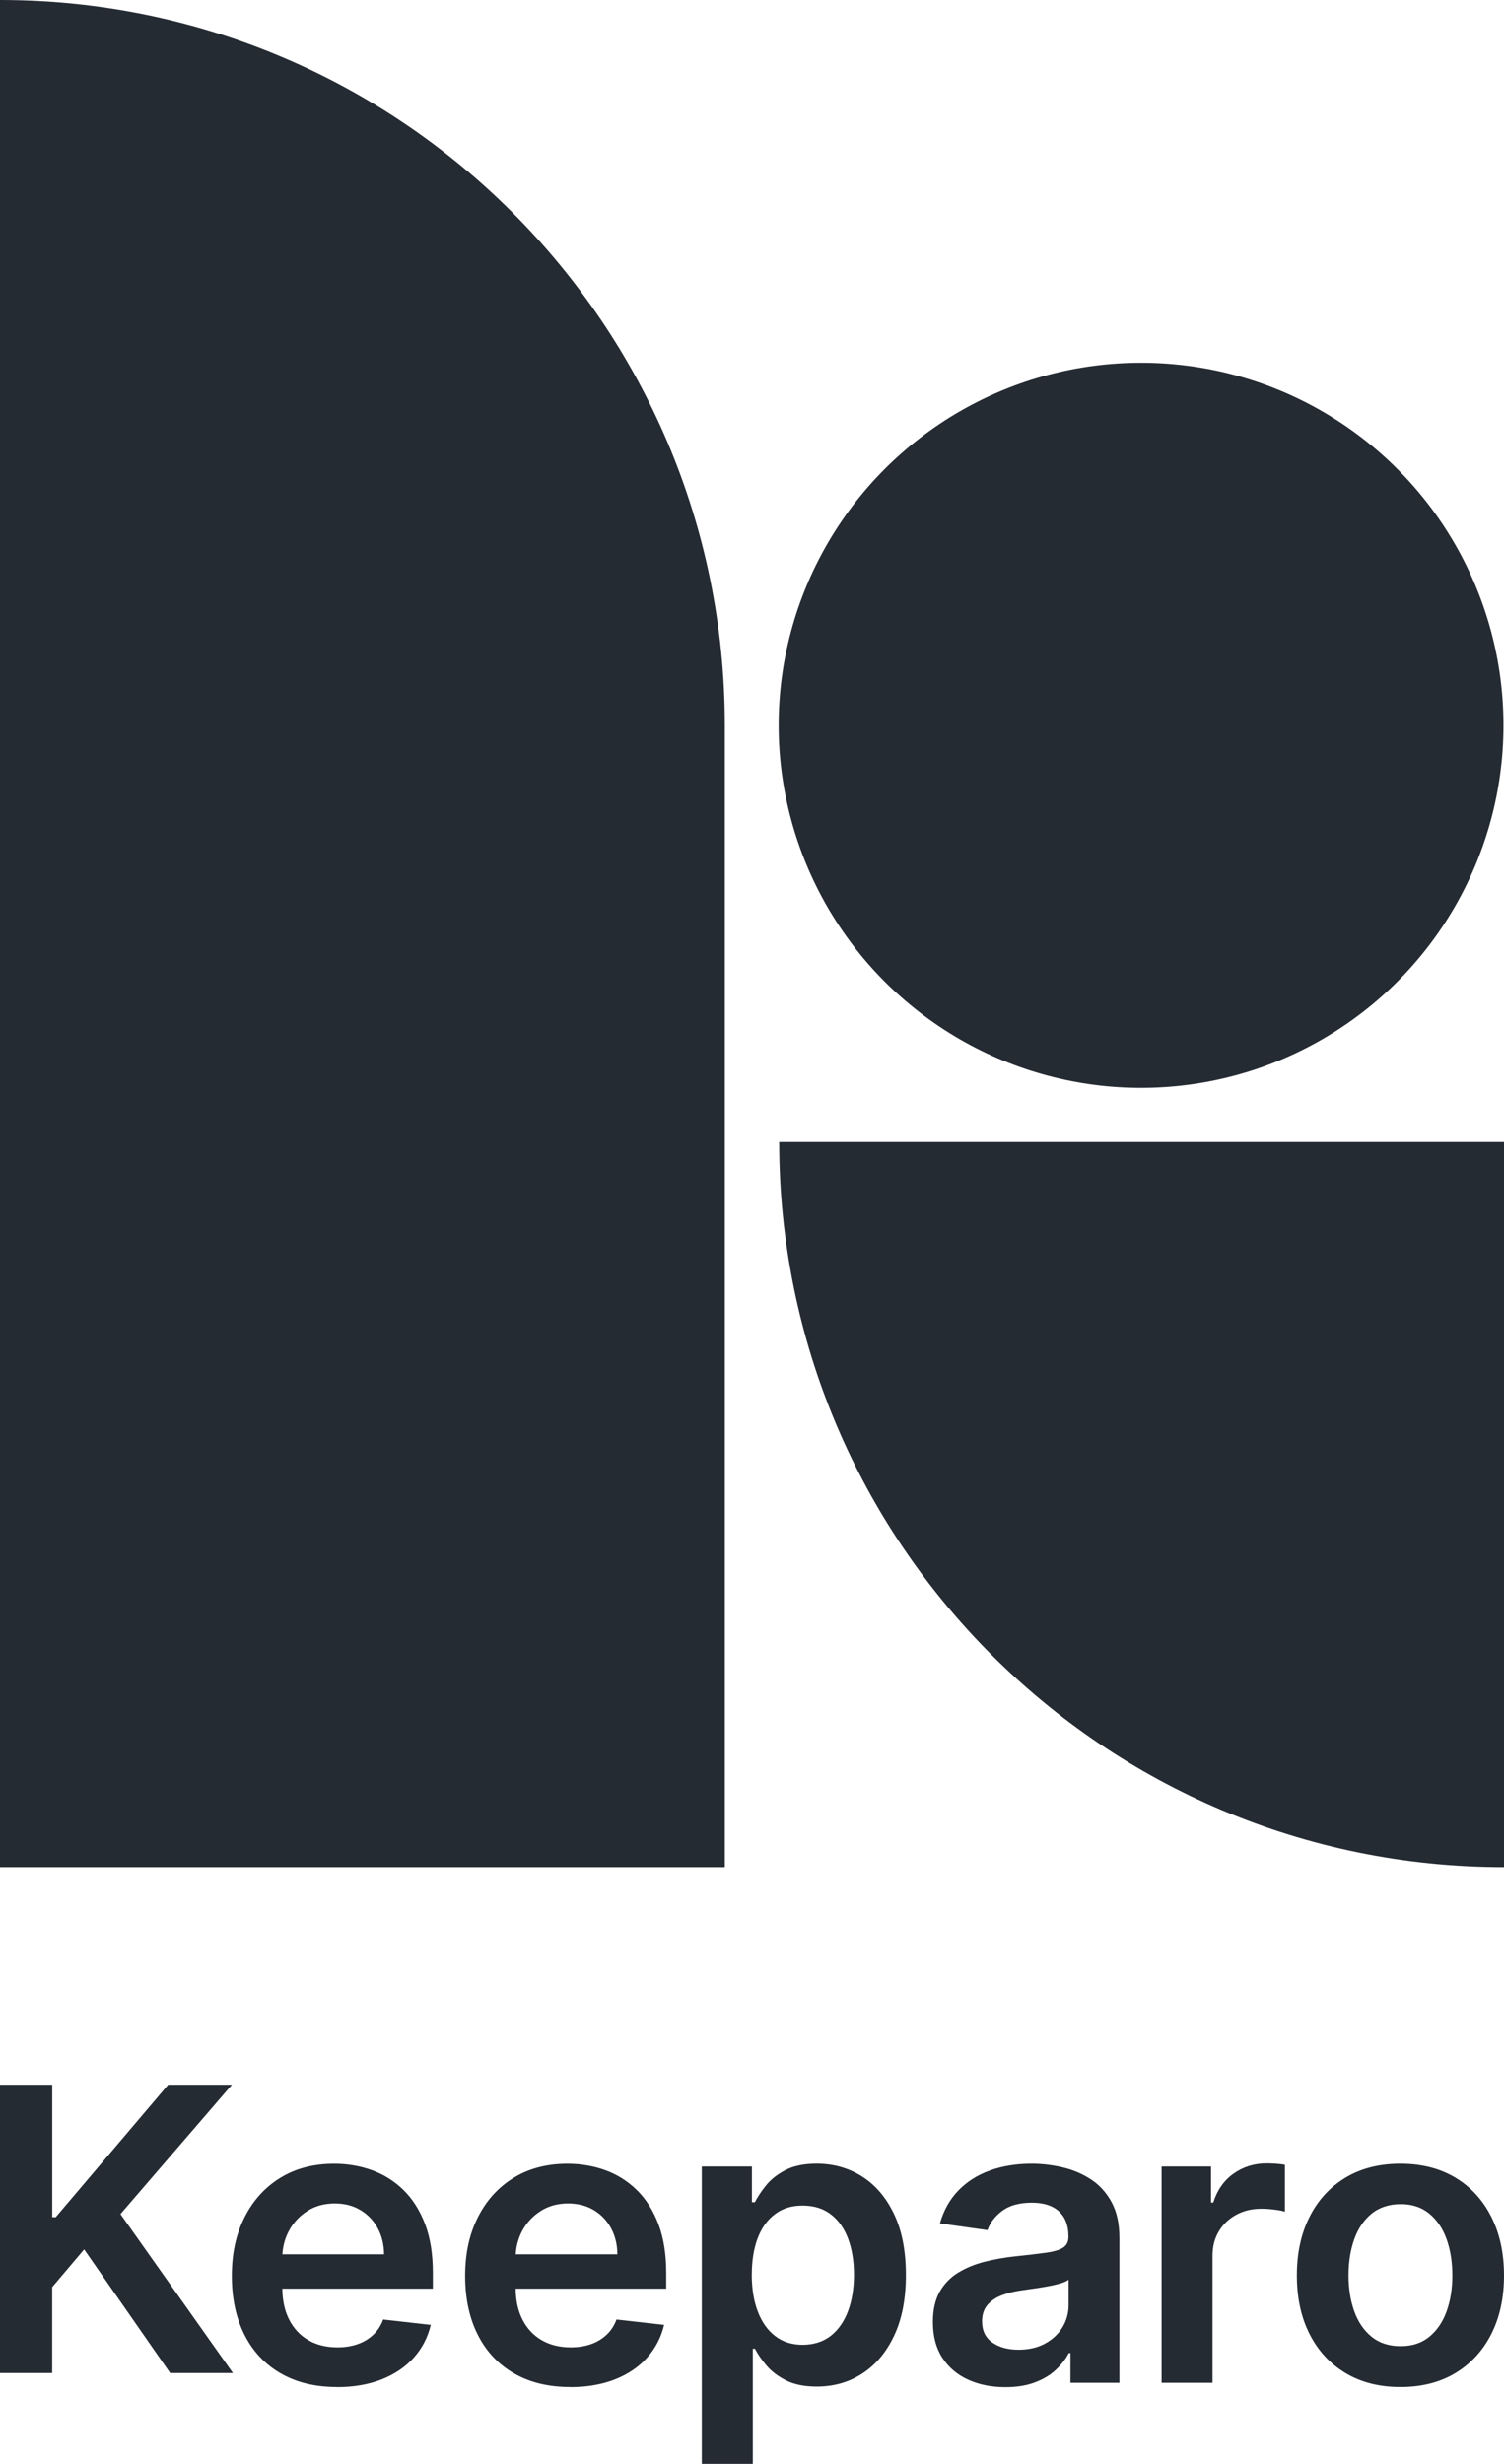
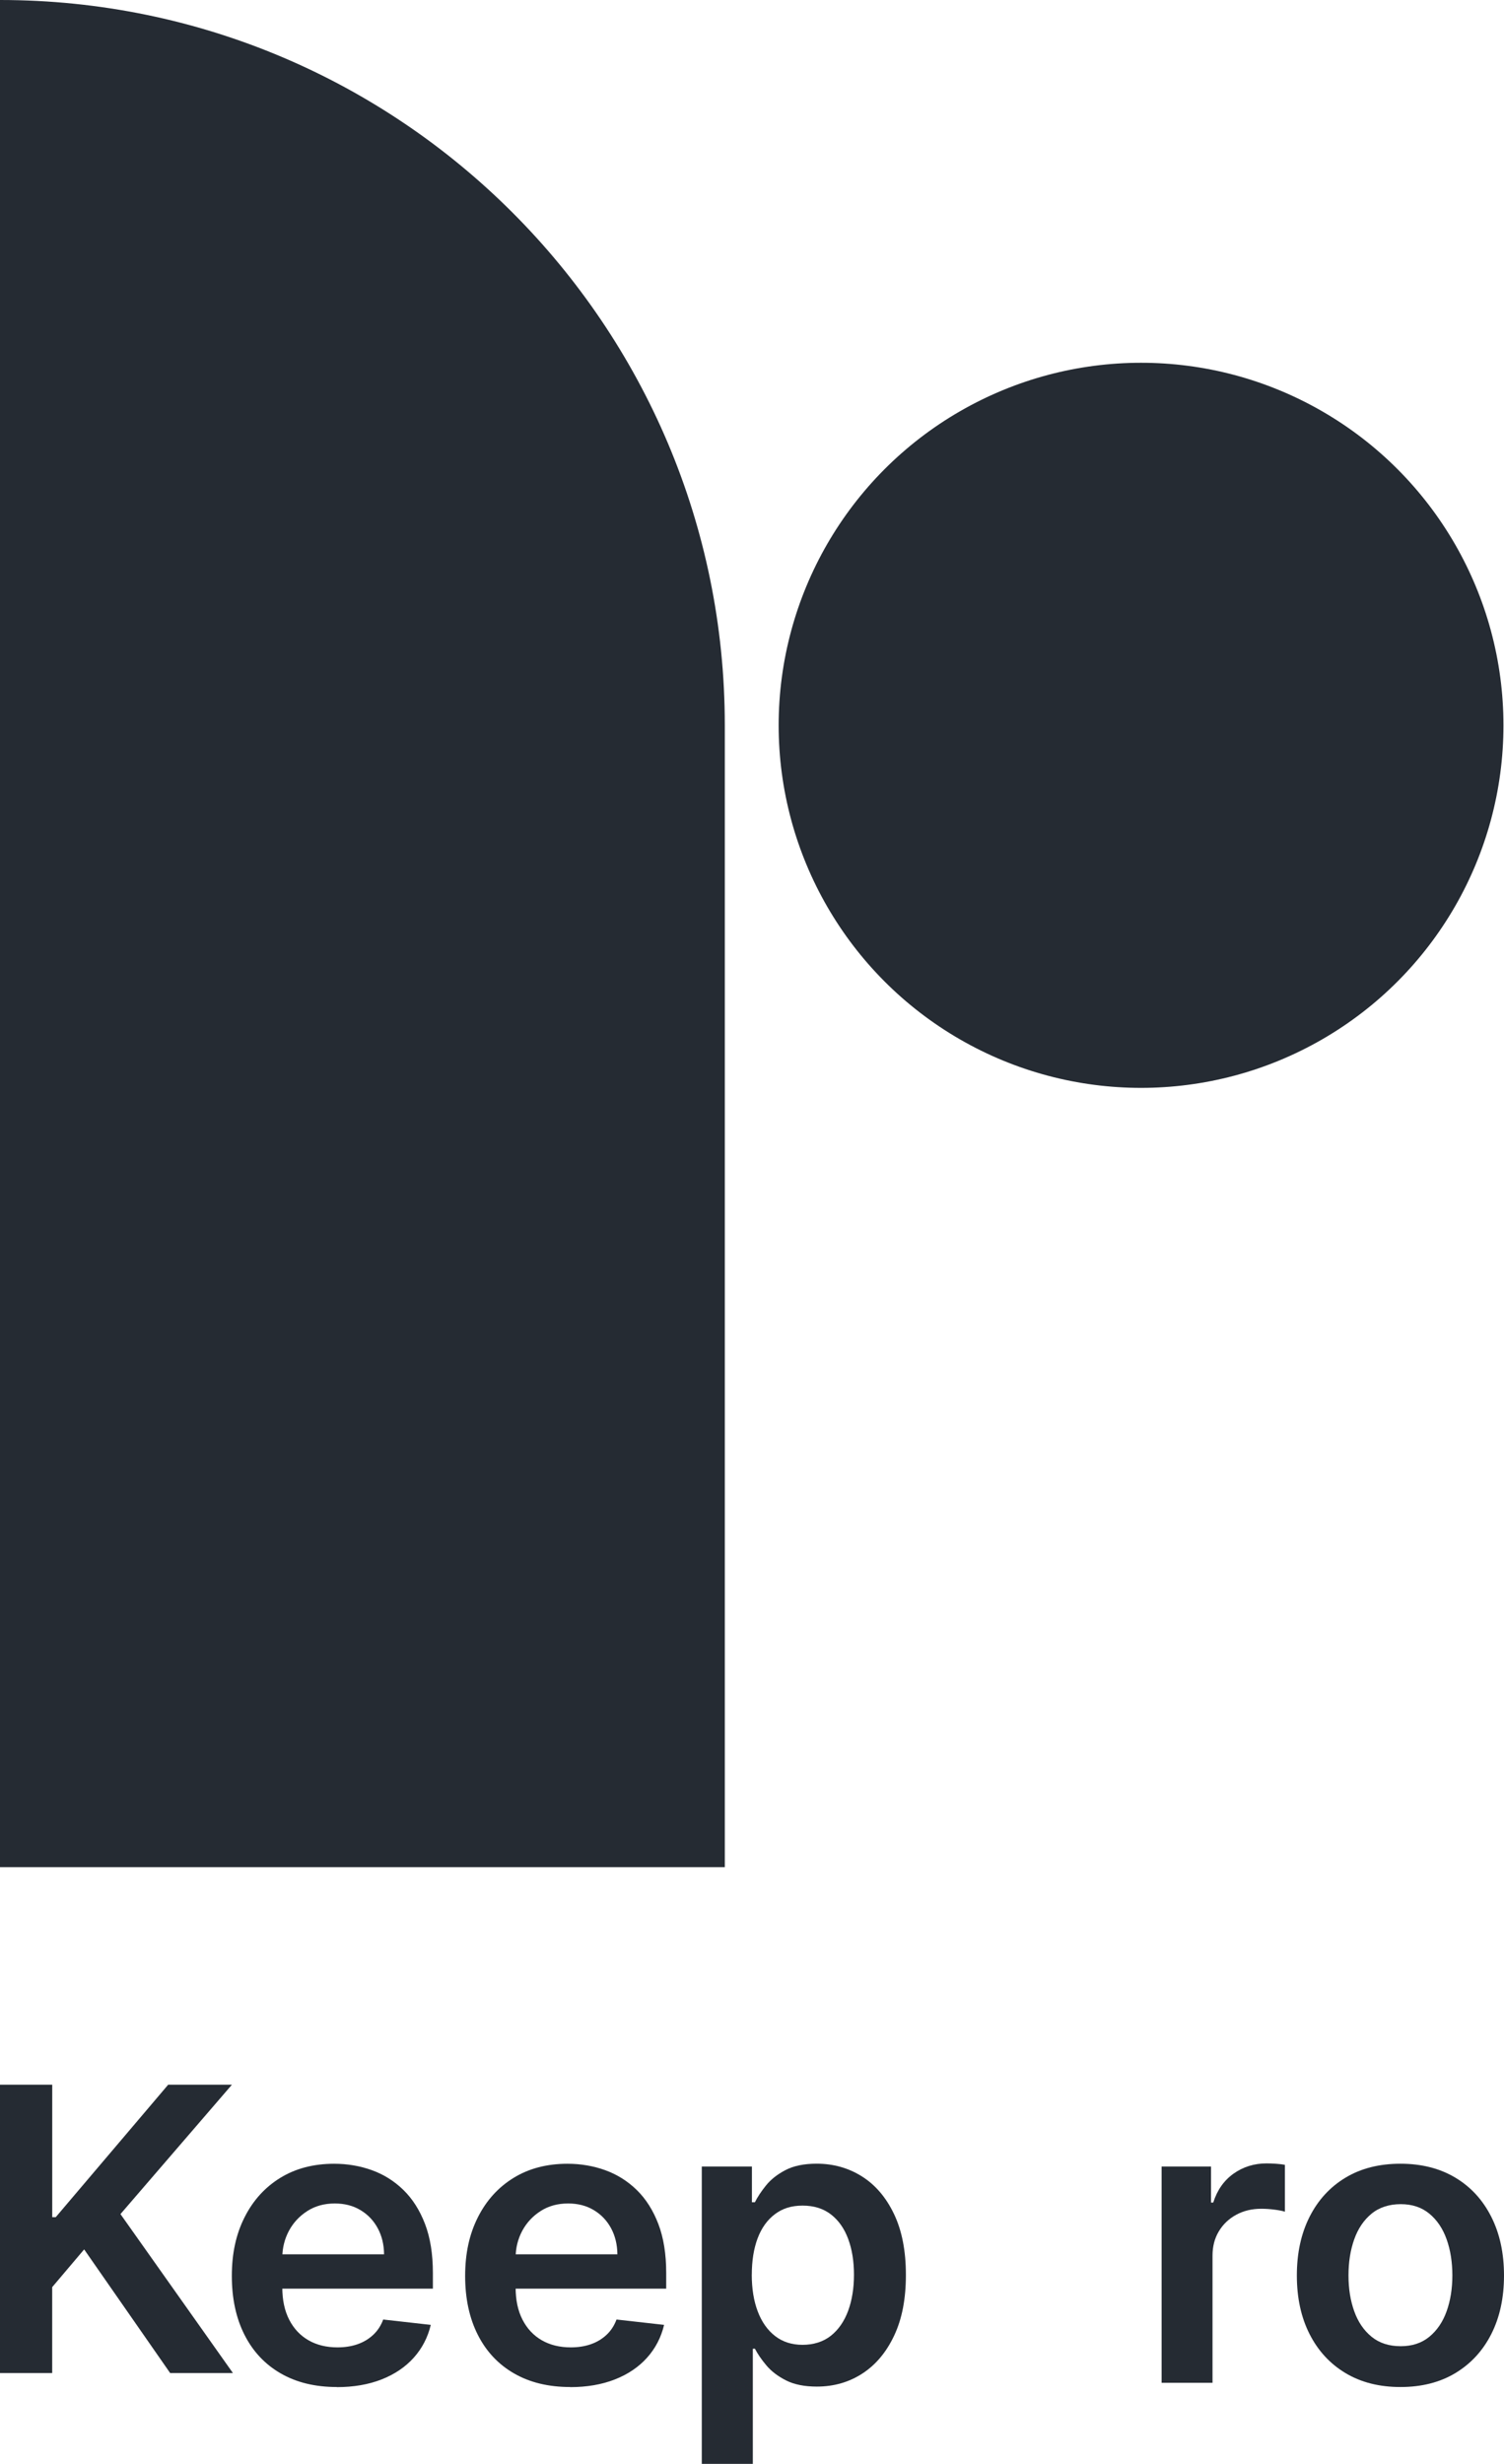
<svg xmlns="http://www.w3.org/2000/svg" id="Lager_2" data-name="Lager 2" viewBox="0 0 415.01 679.59">
  <defs>
    <style>
      .cls-1 {
        fill: #252b33;
      }
    </style>
  </defs>
  <g id="Layer_1" data-name="Layer 1">
    <g>
      <path class="cls-1" d="m0,654.53v-79.53h14.41v36.54h.97l31.03-36.54h17.59l-30.76,35.69,31.03,43.84h-17.32l-23.73-34.1-8.82,10.41v23.69H0h0Z" />
      <path class="cls-1" d="m92.95,658.39c-5.98,0-11.14-1.25-15.48-3.75s-7.67-6.04-10-10.64c-2.33-4.6-3.5-10.01-3.5-16.25s1.17-11.53,3.51-16.17c2.34-4.65,5.62-8.27,9.84-10.87s9.18-3.9,14.87-3.9c3.68,0,7.15.59,10.43,1.77,3.27,1.18,6.17,3,8.7,5.46,2.52,2.46,4.51,5.59,5.96,9.38,1.45,3.79,2.17,8.3,2.17,13.53v4.31h-48.89v-9.48h35.42c-.03-2.69-.61-5.09-1.75-7.2s-2.73-3.77-4.76-4.99-4.4-1.83-7.09-1.83c-2.87,0-5.4.69-7.57,2.08s-3.86,3.2-5.07,5.44c-1.2,2.24-1.82,4.69-1.84,7.36v8.27c0,3.47.63,6.44,1.9,8.91s3.04,4.36,5.32,5.67,4.94,1.96,8,1.96c2.04,0,3.9-.29,5.55-.87,1.66-.58,3.09-1.44,4.31-2.58s2.14-2.55,2.76-4.23l13.13,1.48c-.83,3.47-2.4,6.49-4.72,9.07s-5.28,4.57-8.87,5.98c-3.6,1.41-7.72,2.12-12.35,2.12l.02-.03Z" />
      <path class="cls-1" d="m157.33,658.39c-5.98,0-11.14-1.25-15.48-3.75s-7.67-6.04-10-10.64c-2.33-4.6-3.5-10.01-3.5-16.25s1.17-11.53,3.51-16.17c2.34-4.65,5.62-8.27,9.84-10.87s9.18-3.9,14.87-3.9c3.68,0,7.15.59,10.43,1.77,3.27,1.18,6.17,3,8.7,5.46,2.52,2.46,4.51,5.59,5.96,9.38,1.45,3.79,2.17,8.3,2.17,13.53v4.31h-48.89v-9.48h35.42c-.03-2.69-.61-5.09-1.75-7.2s-2.73-3.77-4.76-4.99-4.4-1.83-7.09-1.83c-2.87,0-5.4.69-7.57,2.08s-3.86,3.2-5.07,5.44c-1.2,2.24-1.82,4.69-1.84,7.36v8.27c0,3.47.63,6.44,1.9,8.91s3.04,4.36,5.32,5.67,4.94,1.96,8,1.96c2.04,0,3.9-.29,5.55-.87,1.66-.58,3.09-1.44,4.31-2.58s2.14-2.55,2.76-4.23l13.13,1.48c-.83,3.47-2.4,6.49-4.72,9.07s-5.28,4.57-8.87,5.98c-3.6,1.41-7.72,2.12-12.35,2.12l.02-.03Z" />
      <path class="cls-1" d="m193.65,679.59v-82.02h13.83v9.86h.82c.72-1.45,1.75-3,3.07-4.64s3.11-3.05,5.36-4.23,5.13-1.77,8.62-1.77c4.61,0,8.77,1.17,12.49,3.51,3.71,2.34,6.67,5.8,8.85,10.37,2.19,4.57,3.28,10.17,3.28,16.8s-1.07,12.12-3.22,16.7-5.07,8.08-8.78,10.49c-3.7,2.41-7.9,3.61-12.58,3.61-3.42,0-6.25-.57-8.5-1.71s-4.06-2.52-5.42-4.14c-1.36-1.62-2.41-3.15-3.16-4.6h-.58v31.77h-14.08Zm13.79-52.19c0,3.86.55,7.24,1.65,10.14s2.69,5.16,4.78,6.78c2.08,1.62,4.61,2.43,7.59,2.43s5.71-.83,7.81-2.5,3.68-3.96,4.76-6.87c1.07-2.91,1.61-6.23,1.61-9.96s-.53-6.99-1.59-9.86-2.64-5.13-4.74-6.76c-2.1-1.63-4.71-2.45-7.84-2.45s-5.55.79-7.65,2.37-3.68,3.79-4.76,6.64c-1.07,2.85-1.61,6.2-1.61,10.06v-.02Z" />
-       <path class="cls-1" d="m277.38,658.43c-3.78,0-7.18-.68-10.19-2.04-3.02-1.36-5.4-3.37-7.15-6.04s-2.62-5.95-2.62-9.86c0-3.36.62-6.15,1.86-8.35,1.24-2.2,2.94-3.96,5.09-5.28s4.58-2.32,7.28-3.01,5.51-1.18,8.41-1.5c3.5-.36,6.33-.69,8.5-.99s3.76-.76,4.76-1.4c1-.63,1.5-1.62,1.5-2.97v-.23c0-2.93-.87-5.19-2.6-6.8-1.73-1.6-4.23-2.41-7.5-2.41-3.44,0-6.17.75-8.17,2.25-2.01,1.5-3.36,3.28-4.06,5.32l-13.13-1.86c1.03-3.62,2.74-6.66,5.13-9.11,2.38-2.45,5.29-4.28,8.74-5.51,3.44-1.23,7.25-1.84,11.42-1.84,2.87,0,5.73.34,8.58,1.01,2.85.67,5.45,1.78,7.81,3.32s4.25,3.63,5.69,6.27,2.16,5.94,2.16,9.9v39.92h-13.51v-8.19h-.47c-.85,1.66-2.05,3.2-3.59,4.64s-3.47,2.59-5.79,3.46-5.03,1.3-8.14,1.3h0Zm3.65-10.33c2.82,0,5.27-.56,7.34-1.69s3.67-2.62,4.8-4.49c1.13-1.86,1.69-3.9,1.69-6.1v-7.03c-.44.36-1.18.7-2.23,1.01s-2.22.58-3.51.82c-1.3.23-2.58.44-3.84.62-1.27.18-2.37.34-3.3.47-2.1.29-3.97.75-5.63,1.4s-2.96,1.55-3.92,2.7c-.96,1.15-1.44,2.63-1.44,4.45,0,2.59.94,4.54,2.83,5.86,1.89,1.32,4.3,1.98,7.22,1.98h0Z" />
      <path class="cls-1" d="m320.53,657.22v-59.65h13.63v9.94h.62c1.09-3.44,2.96-6.1,5.61-7.98,2.65-1.88,5.69-2.82,9.11-2.82.78,0,1.65.03,2.62.1.97.07,1.78.16,2.43.29v12.93c-.6-.21-1.53-.39-2.82-.56-1.28-.17-2.52-.25-3.71-.25-2.56,0-4.86.55-6.89,1.65-2.03,1.1-3.63,2.62-4.8,4.56s-1.75,4.18-1.75,6.72v35.07h-14.06.01Z" />
      <path class="cls-1" d="m386.43,658.39c-5.83,0-10.87-1.28-15.15-3.84-4.27-2.56-7.58-6.15-9.92-10.76-2.34-4.61-3.51-9.99-3.51-16.16s1.17-11.56,3.51-16.19,5.65-8.23,9.92-10.8,9.32-3.84,15.15-3.84,10.87,1.28,15.15,3.84,7.58,6.16,9.92,10.8c2.34,4.63,3.51,10.03,3.51,16.19s-1.17,11.55-3.51,16.16-5.65,8.19-9.92,10.76-9.32,3.84-15.15,3.84Zm.08-11.26c3.16,0,5.8-.87,7.92-2.62s3.71-4.1,4.76-7.05,1.57-6.24,1.57-9.86-.52-6.96-1.57-9.92c-1.05-2.96-2.63-5.33-4.76-7.09-2.12-1.76-4.76-2.64-7.92-2.64s-5.92.88-8.06,2.64-3.73,4.12-4.78,7.09c-1.05,2.96-1.57,6.27-1.57,9.92s.52,6.91,1.57,9.86,2.64,5.3,4.78,7.05,4.82,2.62,8.06,2.62Z" />
    </g>
    <g>
      <circle class="cls-1" cx="314.86" cy="200.06" r="100" />
      <path class="cls-1" d="m0,0H0c110.38,0,200,89.62,200,200v315H0V0H0Z" />
-       <path class="cls-1" d="m215.01,315c0,110.46,89.54,200,200,200h0v-200h-200Z" />
    </g>
  </g>
</svg>